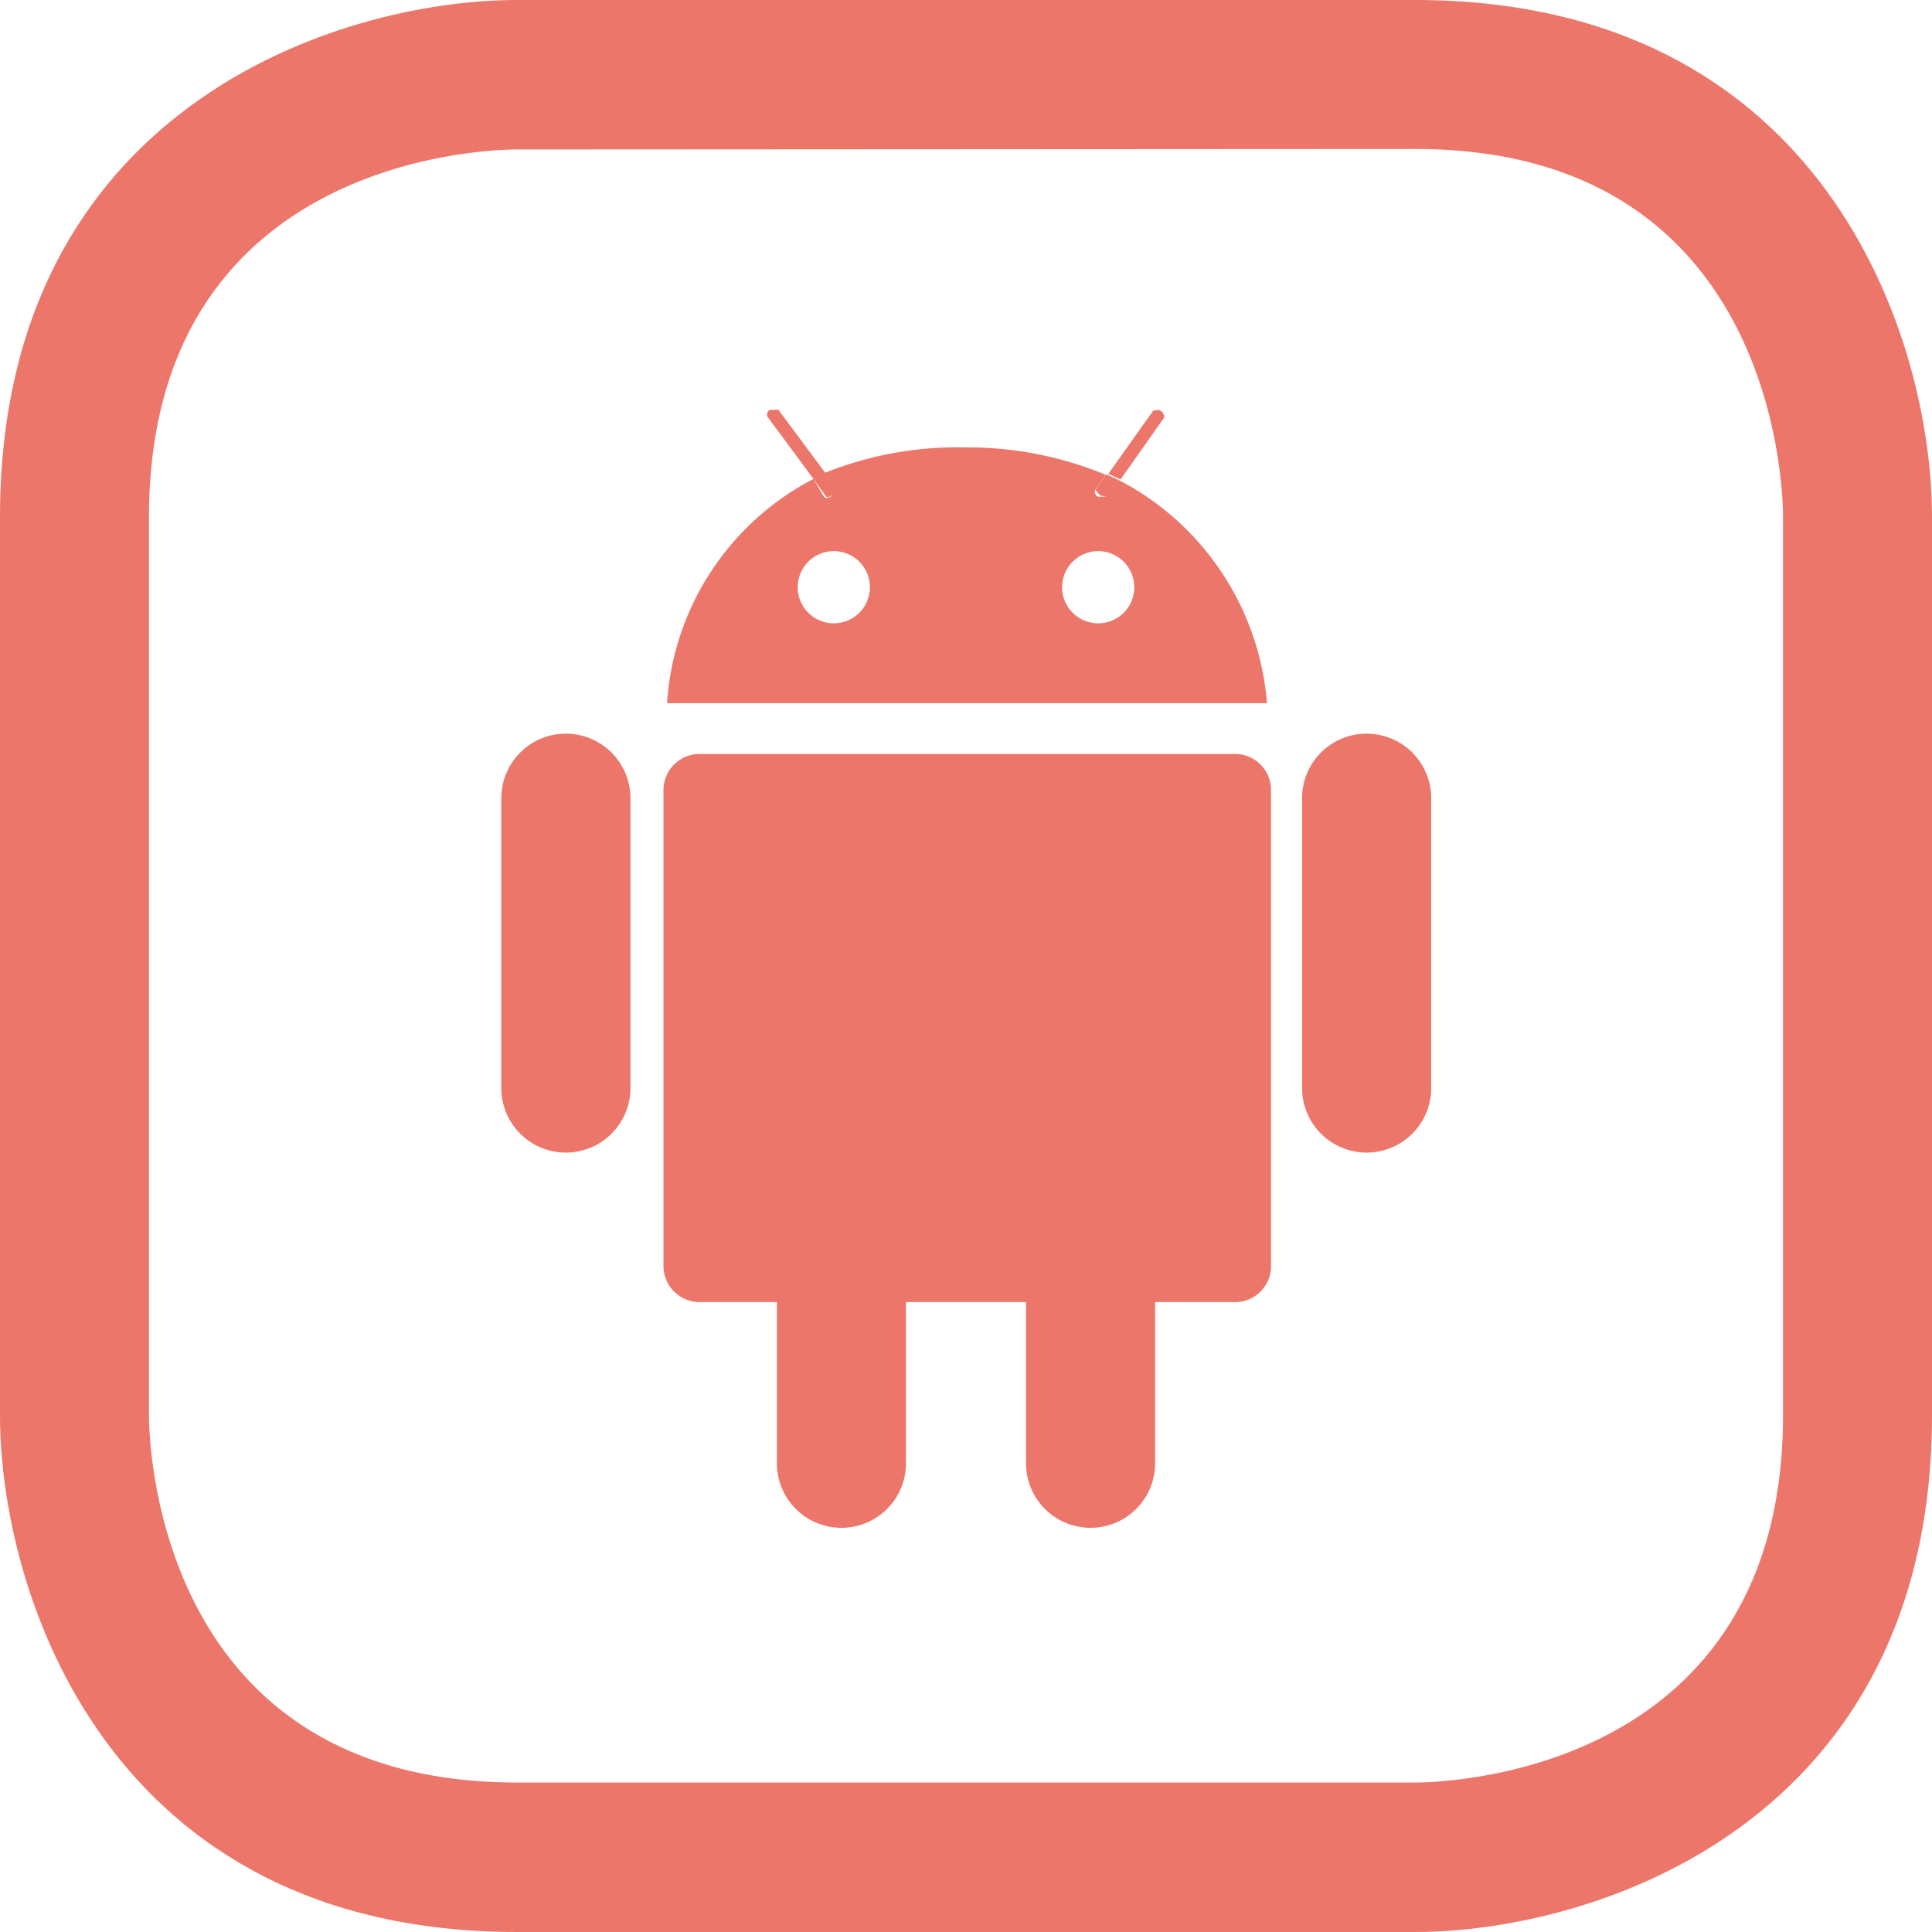
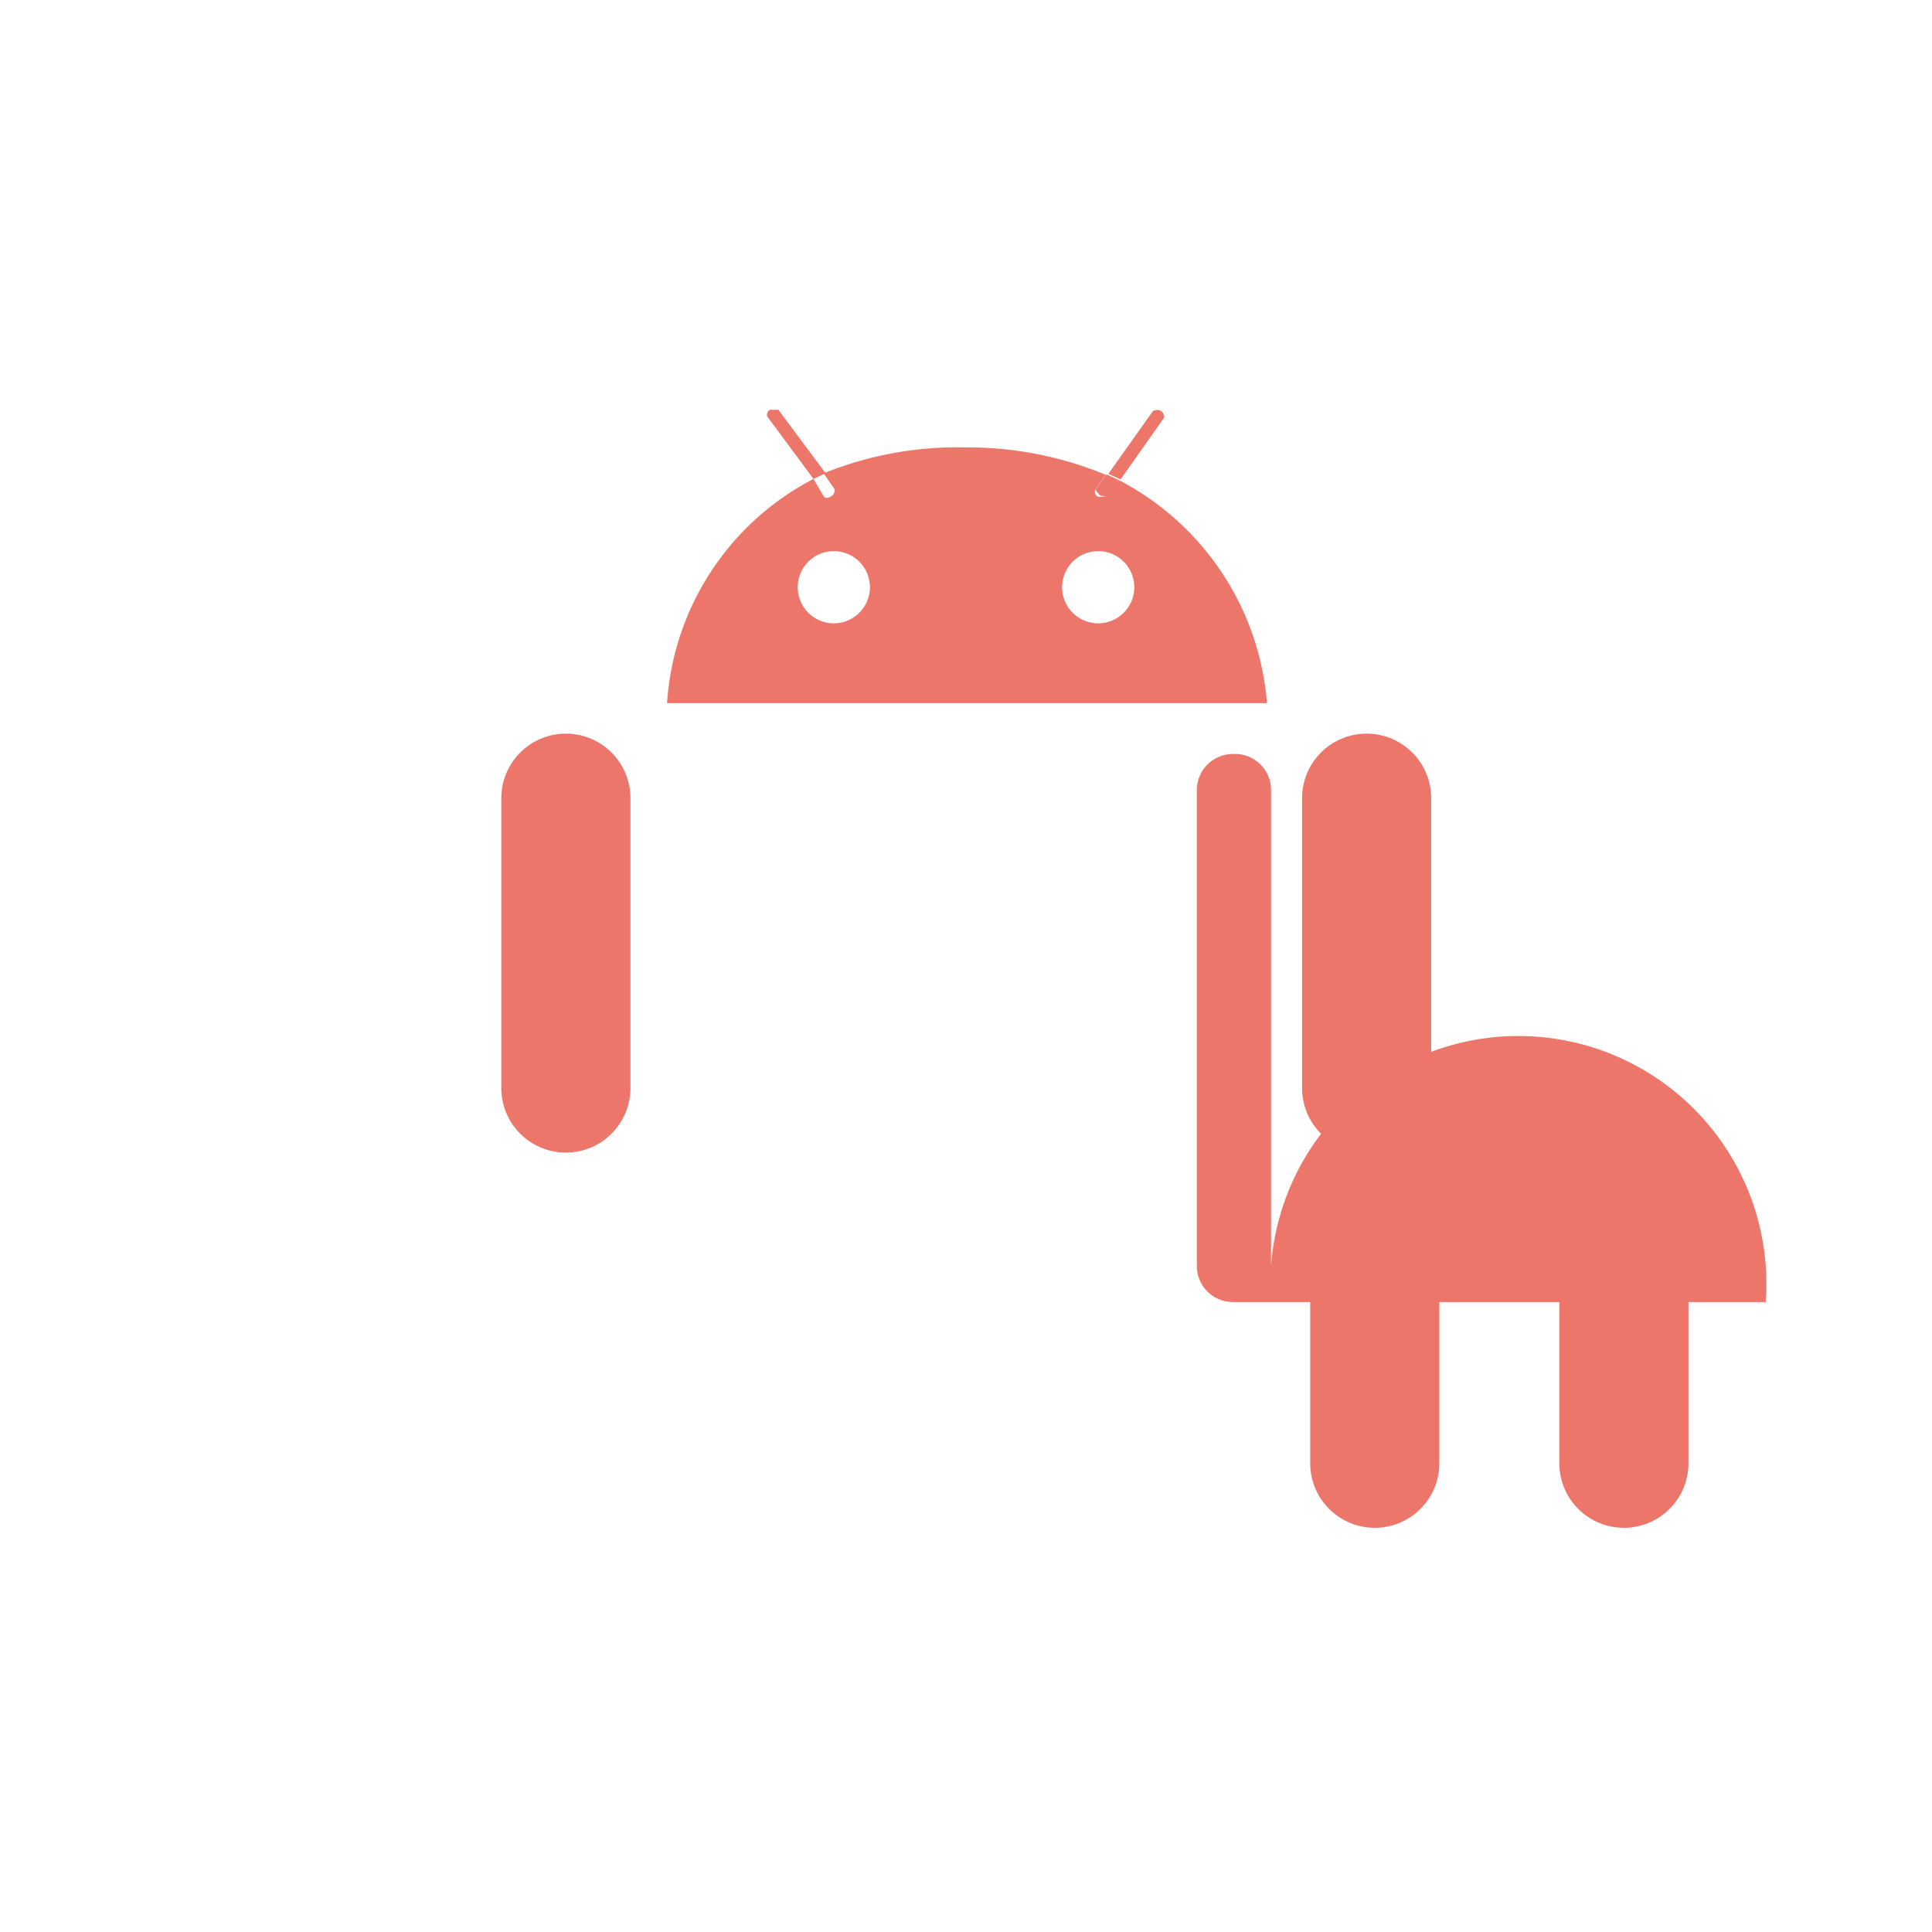
<svg xmlns="http://www.w3.org/2000/svg" id="Layer_1" data-name="Layer 1" viewBox="0 0 38 38">
  <defs>
    <style>.cls-1{fill:#ed766b;}.cls-2{fill:none;}</style>
  </defs>
  <title>Artboard 35</title>
-   <path class="cls-1" d="M27.83,38H10.17C2.13,38,0,31.35,0,27.83V10.17C0,2.13,6.65,0,10.17,0H27.83C35.88,0,38,6.65,38,10.17V27.83C38,35.88,31.35,38,27.83,38ZM10.17,2.94c-.74,0-7.24.25-7.24,7.24V27.83c0,.74.26,7.23,7.24,7.23H27.83c.75,0,7.24-.26,7.24-7.23V10.17c0-.74-.26-7.24-7.23-7.24Z" />
  <path class="cls-1" d="M28.15,21.4a1.27,1.27,0,0,1-2.54,0V15.7a1.27,1.27,0,0,1,2.54,0Z" />
  <path class="cls-1" d="M12.4,21.4a1.27,1.27,0,1,1-2.54,0V15.7a1.27,1.27,0,1,1,2.54,0Z" />
  <circle class="cls-2" cx="21.6" cy="11.55" r="0.71" />
  <circle class="cls-2" cx="16.4" cy="11.55" r="0.71" />
  <path class="cls-1" d="M22,9.44l-.24.33s-.09,0-.15,0-.09-.1-.07-.13l.21-.3A7.06,7.06,0,0,0,19,8.8a7,7,0,0,0-2.8.51l.22.32s0,.09-.07.13-.12.05-.15,0L16,9.42a5.36,5.36,0,0,0-2.88,4.41H24.92A5.43,5.43,0,0,0,22,9.44ZM16.4,12.26a.71.71,0,1,1,.71-.71A.71.71,0,0,1,16.4,12.26Zm5.2,0a.71.71,0,1,1,.71-.71A.71.71,0,0,1,21.6,12.26Z" />
  <path class="cls-1" d="M15.31,8.06s-.09,0-.15,0-.09.1-.07.13L16,9.42l.24-.11Z" />
-   <path class="cls-1" d="M16.35,9.75c.06,0,.09-.1.07-.13l-.22-.32L16,9.42l.25.35S16.29,9.79,16.35,9.75Z" />
  <path class="cls-1" d="M22.9,8.21s0-.09-.07-.13-.12,0-.15,0L21.8,9.32l.24.11Z" />
  <path class="cls-1" d="M21.65,9.75c.06,0,.12.05.15,0L22,9.44l-.24-.11-.21.3S21.59,9.71,21.65,9.75Z" />
-   <path class="cls-1" d="M24.25,14.83H13.76a.71.71,0,0,0-.71.71V24.9a.71.71,0,0,0,.71.71h1.52v3.17a1.27,1.27,0,0,0,2.54,0V25.61h2.36v3.17a1.27,1.27,0,0,0,2.54,0V25.61h1.52A.71.71,0,0,0,25,24.9V15.54A.71.71,0,0,0,24.25,14.83Z" />
+   <path class="cls-1" d="M24.25,14.83a.71.71,0,0,0-.71.71V24.9a.71.71,0,0,0,.71.71h1.52v3.17a1.27,1.27,0,0,0,2.54,0V25.61h2.36v3.17a1.27,1.27,0,0,0,2.54,0V25.61h1.52A.71.71,0,0,0,25,24.9V15.54A.71.71,0,0,0,24.25,14.83Z" />
</svg>